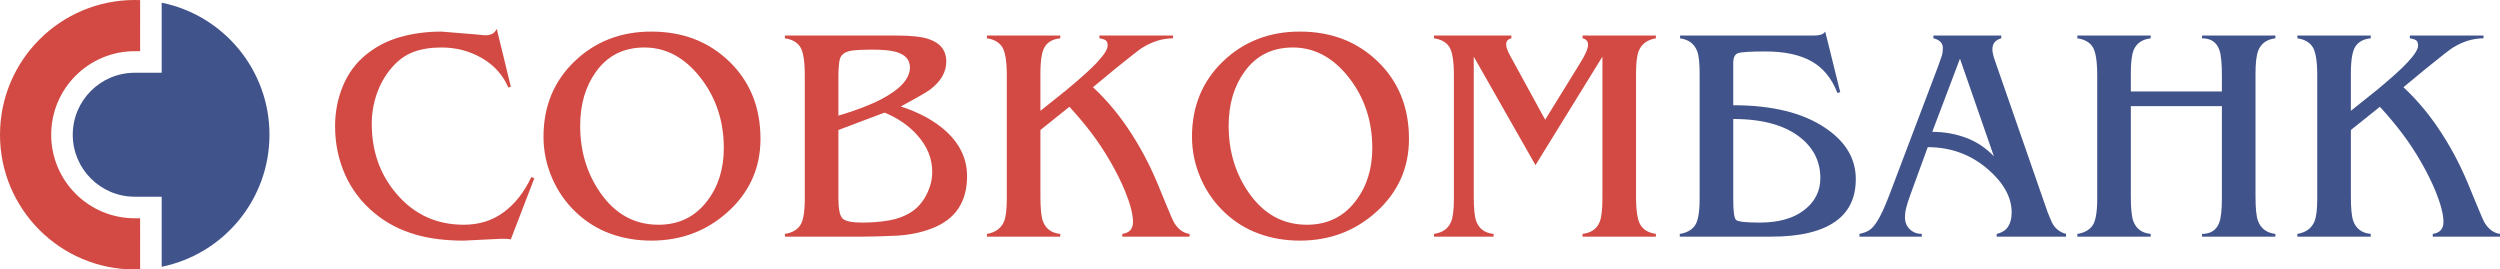
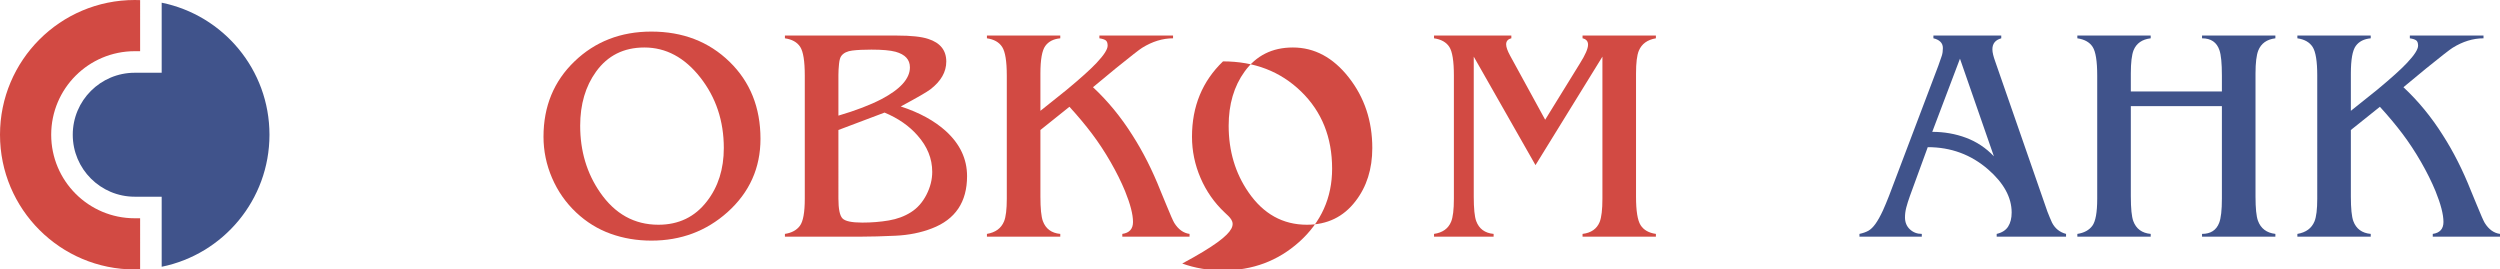
<svg xmlns="http://www.w3.org/2000/svg" id="Layer_1" x="0px" y="0px" width="507.192px" height="54.669px" viewBox="0 0 507.192 54.669" style="enable-background:new 0 0 507.192 54.669;" xml:space="preserve">
  <g>
    <g>
-       <path style="fill:#D24A43;" d="M103.63,48.569c-0.331-0.083-0.744-0.124-1.24-0.124c-0.372,0-0.642,0-0.806,0l-7.502,0.372 c-3.638,0-6.841-0.394-9.61-1.179c-3.224-0.908-6.056-2.376-8.494-4.401c-2.646-2.19-4.641-4.806-5.983-7.843 c-1.344-3.038-2.015-6.314-2.015-9.827c0-2.811,0.516-5.487,1.55-8.029c1.033-2.542,2.573-4.66,4.619-6.355 c2.046-1.694,4.381-2.914,7.006-3.658c2.624-0.744,5.425-1.116,8.401-1.116l6.82,0.558l1.984,0.186 c0.62,0,1.116-0.093,1.488-0.279c0.372-0.186,0.682-0.527,0.93-1.023l2.852,11.718l-0.496,0.186 c-1.116-2.563-2.914-4.557-5.394-5.983c-2.48-1.426-5.208-2.139-8.184-2.139c-2.191,0-4.103,0.31-5.735,0.93 c-1.633,0.62-3.1,1.695-4.402,3.224c-1.302,1.53-2.294,3.276-2.976,5.239c-0.682,1.963-1.023,3.999-1.023,6.107 c0,5.58,1.694,10.333,5.084,14.259c3.554,4.135,8.08,6.201,13.578,6.201c3.141,0,5.859-0.857,8.153-2.574 c2.294-1.714,4.144-4.08,5.549-7.098l0.62,0.246L103.63,48.569z" />
      <path style="fill:#D24A43;" d="M116.898,43.113c-2.108-1.984-3.741-4.318-4.898-7.006c-1.158-2.687-1.736-5.477-1.736-8.37 c0-6.158,2.097-11.253,6.293-15.283c4.195-4.03,9.393-6.045,15.593-6.045c6.365,0,11.646,2.036,15.841,6.107 c4.195,4.072,6.293,9.291,6.293,15.655c0,5.911-2.232,10.872-6.696,14.879c-4.299,3.844-9.445,5.767-15.438,5.767 c-2.935,0-5.694-0.466-8.277-1.396C121.29,46.492,118.965,45.057,116.898,43.113z M133.577,45.594 c4.133,0,7.419-1.592,9.858-4.774c2.273-2.935,3.41-6.53,3.41-10.788c0-5.497-1.592-10.271-4.774-14.322 c-3.184-4.051-6.965-6.076-11.346-6.076c-4.175,0-7.44,1.633-9.796,4.898c-2.15,2.976-3.224,6.634-3.224,10.974 c0,5.125,1.343,9.631,4.03,13.516C124.751,43.402,128.699,45.594,133.577,45.594z" />
      <path style="fill:#D24A43;" d="M181.998,7.215c2.852,0,4.96,0.228,6.323,0.682c2.438,0.786,3.658,2.315,3.658,4.588 c0,2.108-1.075,3.989-3.224,5.642c-0.703,0.538-2.708,1.695-6.014,3.472c3.802,1.24,6.86,2.914,9.176,5.022 c2.852,2.604,4.277,5.643,4.277,9.114c0,5.249-2.377,8.784-7.13,10.603c-2.231,0.867-4.702,1.363-7.409,1.487 c-2.707,0.124-4.991,0.187-6.851,0.187h-15.562v-0.559c1.364-0.206,2.377-0.754,3.038-1.643c0.661-0.889,0.992-2.718,0.992-5.487 V15.337c0-2.935-0.31-4.877-0.93-5.828c-0.62-0.95-1.654-1.529-3.1-1.736V7.215H181.998z M170.094,23.459 c3.513-1.033,6.427-2.149,8.742-3.348c3.844-2.025,5.766-4.174,5.766-6.448c0-1.57-0.972-2.624-2.914-3.162 c-1.075-0.289-2.708-0.434-4.898-0.434c-1.571,0-2.862,0.062-3.875,0.186c-1.013,0.124-1.747,0.476-2.201,1.054 c-0.248,0.29-0.413,0.848-0.496,1.674c-0.083,0.827-0.124,1.571-0.124,2.232V23.459z M170.094,40.262 c0,2.107,0.269,3.451,0.806,4.029c0.537,0.58,1.88,0.868,4.03,0.868c1.901,0,3.699-0.145,5.394-0.435 c1.695-0.288,3.193-0.846,4.495-1.674c1.303-0.826,2.346-2.004,3.132-3.533c0.784-1.529,1.178-3.079,1.178-4.65 c0-2.687-0.992-5.146-2.977-7.378c-1.695-1.942-3.927-3.492-6.696-4.65l-9.362,3.534V40.262z" />
      <path style="fill:#D24A43;" d="M204.255,15.337c0-2.893-0.31-4.826-0.93-5.797c-0.62-0.971-1.653-1.559-3.1-1.767V7.215h14.88 v0.559c-1.364,0.124-2.378,0.641-3.038,1.552c-0.662,0.911-0.992,2.772-0.992,5.586v7.572l5.346-4.277 c2.847-2.36,4.869-4.181,6.066-5.464c1.484-1.574,2.228-2.733,2.228-3.478c0-0.538-0.135-0.901-0.402-1.087 c-0.27-0.186-0.693-0.321-1.271-0.404V7.215h14.942v0.558c-2.108,0-4.196,0.641-6.263,1.922c-0.537,0.331-2.315,1.715-5.331,4.154 l-4.65,3.844c3.017,2.811,5.683,6.056,7.998,9.734c2.148,3.348,4.05,7.11,5.704,11.284l1.178,2.852 c0.826,2.026,1.364,3.246,1.612,3.658c0.826,1.324,1.859,2.068,3.1,2.232v0.559h-13.64v-0.559c1.446-0.206,2.17-1.012,2.17-2.418 c0-1.529-0.538-3.616-1.612-6.262c-0.785-1.9-1.767-3.875-2.945-5.922c-1.178-2.045-2.428-3.945-3.751-5.703 c-1.323-1.756-2.852-3.585-4.588-5.487l-5.89,4.712v13.516c0,2.398,0.165,4.052,0.496,4.961c0.578,1.57,1.756,2.439,3.534,2.603 v0.559h-14.88v-0.559c1.735-0.289,2.892-1.137,3.472-2.542c0.372-0.909,0.558-2.438,0.558-4.588V15.337z" />
-       <path style="fill:#D24A43;" d="M248.461,43.113c-2.107-1.984-3.741-4.318-4.897-7.006c-1.158-2.687-1.736-5.477-1.736-8.37 c0-6.158,2.098-11.253,6.293-15.283c4.194-4.03,9.393-6.045,15.593-6.045c6.365,0,11.646,2.036,15.841,6.107 c4.195,4.072,6.293,9.291,6.293,15.655c0,5.911-2.232,10.872-6.695,14.879c-4.3,3.844-9.445,5.767-15.438,5.767 c-2.936,0-5.694-0.466-8.276-1.396C252.852,46.492,250.527,45.057,248.461,43.113z M265.139,45.594 c4.133,0,7.419-1.592,9.858-4.774c2.273-2.935,3.41-6.53,3.41-10.788c0-5.497-1.592-10.271-4.774-14.322 c-3.183-4.051-6.965-6.076-11.346-6.076c-4.176,0-7.44,1.633-9.796,4.898c-2.149,2.976-3.224,6.634-3.224,10.974 c0,5.125,1.342,9.631,4.029,13.516C256.314,43.402,260.262,45.594,265.139,45.594z" />
+       <path style="fill:#D24A43;" d="M248.461,43.113c-2.107-1.984-3.741-4.318-4.897-7.006c-1.158-2.687-1.736-5.477-1.736-8.37 c0-6.158,2.098-11.253,6.293-15.283c6.365,0,11.646,2.036,15.841,6.107 c4.195,4.072,6.293,9.291,6.293,15.655c0,5.911-2.232,10.872-6.695,14.879c-4.3,3.844-9.445,5.767-15.438,5.767 c-2.936,0-5.694-0.466-8.276-1.396C252.852,46.492,250.527,45.057,248.461,43.113z M265.139,45.594 c4.133,0,7.419-1.592,9.858-4.774c2.273-2.935,3.41-6.53,3.41-10.788c0-5.497-1.592-10.271-4.774-14.322 c-3.183-4.051-6.965-6.076-11.346-6.076c-4.176,0-7.44,1.633-9.796,4.898c-2.149,2.976-3.224,6.634-3.224,10.974 c0,5.125,1.342,9.631,4.029,13.516C256.314,43.402,260.262,45.594,265.139,45.594z" />
      <path style="fill:#D24A43;" d="M298.99,11.493v28.395c0,2.398,0.165,4.052,0.496,4.961c0.579,1.57,1.757,2.439,3.534,2.603v0.559 h-12.09v-0.559c1.736-0.248,2.893-1.074,3.472-2.48c0.372-0.908,0.559-2.458,0.559-4.649V15.337c0-2.935-0.311-4.877-0.931-5.828 c-0.619-0.95-1.653-1.529-3.1-1.736V7.215h15.687v0.558c-0.704,0.165-1.055,0.578-1.055,1.239c0,0.537,0.27,1.301,0.811,2.292 l7.106,12.99l7.065-11.451c1.089-1.732,1.634-2.99,1.634-3.773c0-0.7-0.372-1.133-1.116-1.298V7.215h14.88v0.558 c-1.735,0.29-2.894,1.137-3.472,2.542c-0.372,0.91-0.558,2.439-0.558,4.588v24.985c0,2.895,0.31,4.826,0.93,5.797 c0.62,0.973,1.652,1.562,3.1,1.768v0.559h-14.88v-0.559c1.736-0.206,2.893-1.012,3.473-2.418c0.371-0.95,0.558-2.521,0.558-4.712 v-28.83l-13.577,22.009L298.99,11.493z" />
-       <path style="fill:#40538B;" d="M344.816,14.903c0-2.149-0.166-3.658-0.496-4.526c-0.579-1.488-1.736-2.356-3.472-2.604V7.215 h25.792h1.178c0.62,0,1.126-0.051,1.519-0.155c0.393-0.102,0.713-0.319,0.961-0.651l3.038,12.276l-0.558,0.186 c-1.155-2.976-2.916-5.124-5.285-6.448c-2.37-1.322-5.472-1.984-9.305-1.984c-3.049,0-4.904,0.114-5.563,0.343 c-0.659,0.229-0.989,0.883-0.989,1.964c0,0.374,0,0.78,0,1.216c0,0.437,0,0.905,0,1.403v5.986c7.936,0,14.177,1.547,18.725,4.64 c4.092,2.763,6.138,6.207,6.138,10.33c0,3.753-1.344,6.6-4.03,8.537c-2.894,2.103-7.274,3.154-13.144,3.154h-18.538v-0.559 c1.364-0.206,2.376-0.754,3.038-1.643c0.661-0.889,0.992-2.718,0.992-5.487V14.903z M351.636,40.523 c0,2.349,0.186,3.709,0.559,4.08s1.963,0.556,4.773,0.556c3.845,0,6.861-0.845,9.053-2.534c2.19-1.689,3.286-3.854,3.286-6.492 c0-3.295-1.324-6.016-3.969-8.159c-3.142-2.555-7.709-3.833-13.702-3.833V40.523z" />
      <path style="fill:#40538B;" d="M387.495,39.712c-0.339,0.949-0.593,1.755-0.762,2.415c-0.169,0.66-0.254,1.321-0.254,1.983 c0,0.99,0.331,1.796,0.992,2.415c0.661,0.62,1.467,0.929,2.418,0.929v0.559h-12.647v-0.559c0.744-0.164,1.354-0.381,1.829-0.65 c0.475-0.27,0.95-0.734,1.425-1.396s0.981-1.57,1.518-2.728c0.372-0.826,0.785-1.818,1.24-2.977l9.983-26.35 c0.33-0.909,0.567-1.59,0.713-2.046c0.145-0.454,0.217-0.971,0.217-1.55c0-0.537-0.177-0.971-0.527-1.302 c-0.352-0.33-0.816-0.558-1.395-0.682V7.215h13.764v0.558c-1.199,0.331-1.798,1.075-1.798,2.232c0,0.331,0.052,0.703,0.155,1.116 c0.103,0.414,0.237,0.848,0.402,1.302l10.603,30.504c0.288,0.744,0.599,1.487,0.93,2.231c0.62,1.199,1.57,1.964,2.852,2.294v0.559 H405.08v-0.559c1.074-0.247,1.85-0.742,2.325-1.486c0.475-0.744,0.713-1.693,0.713-2.851c0-3.057-1.589-5.969-4.767-8.737 c-3.466-3.015-7.551-4.523-12.255-4.523L387.495,39.712z M397.632,11.906l-5.623,14.843c2.435,0,4.725,0.403,6.871,1.209 c2.146,0.806,4.024,2.057,5.634,3.75L397.632,11.906z" />
      <path style="fill:#40538B;" d="M432.297,39.889c0,2.398,0.165,4.052,0.496,4.961c0.578,1.57,1.756,2.439,3.534,2.603v0.559h-14.88 v-0.559c1.363-0.206,2.376-0.754,3.037-1.643c0.661-0.889,0.992-2.718,0.992-5.487V15.337c0-2.935-0.31-4.877-0.93-5.828 c-0.62-0.95-1.653-1.529-3.1-1.736V7.215h14.88v0.558c-1.736,0.207-2.893,1.013-3.473,2.418c-0.372,0.951-0.558,2.522-0.558,4.712 v3.658h18.476v-3.224c0-2.48-0.165-4.195-0.496-5.146c-0.537-1.612-1.715-2.418-3.533-2.418V7.215h14.88v0.558 c-1.736,0.207-2.893,1.034-3.473,2.48c-0.371,0.951-0.558,2.501-0.558,4.65v24.985c0,2.356,0.165,3.99,0.496,4.898 c0.578,1.571,1.756,2.46,3.534,2.666v0.559h-14.88v-0.559c1.735,0,2.893-0.744,3.472-2.232c0.372-0.949,0.558-2.582,0.558-4.897 V21.537h-18.476V39.889z" />
      <path style="fill:#40538B;" d="M470.116,15.337c0-2.893-0.31-4.826-0.93-5.797c-0.62-0.971-1.653-1.559-3.1-1.767V7.215h14.88 v0.559c-1.364,0.124-2.378,0.641-3.038,1.552c-0.662,0.911-0.992,2.772-0.992,5.586v7.572l5.346-4.277 c2.847-2.36,4.869-4.181,6.066-5.464c1.484-1.574,2.227-2.733,2.227-3.478c0-0.538-0.135-0.901-0.402-1.087 c-0.27-0.186-0.693-0.321-1.272-0.404V7.215h14.942v0.558c-2.108,0-4.196,0.641-6.263,1.922c-0.537,0.331-2.314,1.715-5.331,4.154 l-4.65,3.844c3.017,2.811,5.683,6.056,7.998,9.734c2.148,3.348,4.05,7.11,5.704,11.284l1.178,2.852 c0.826,2.026,1.364,3.246,1.612,3.658c0.826,1.324,1.859,2.068,3.1,2.232v0.559h-13.64v-0.559c1.446-0.206,2.17-1.012,2.17-2.418 c0-1.529-0.538-3.616-1.612-6.262c-0.785-1.9-1.767-3.875-2.945-5.922c-1.178-2.045-2.428-3.945-3.751-5.703 c-1.323-1.756-2.852-3.585-4.588-5.487l-5.89,4.712v13.516c0,2.398,0.165,4.052,0.496,4.961c0.578,1.57,1.756,2.439,3.534,2.603 v0.559h-14.88v-0.559c1.735-0.289,2.893-1.137,3.472-2.542c0.372-0.909,0.558-2.438,0.558-4.588V15.337z" />
    </g>
    <g>
      <path style="fill:#40538B;" d="M32.801,0.547V14.76h-5.467c-6.944,0-12.573,5.63-12.573,12.574 c0,6.945,5.629,12.574,12.573,12.574h5.467v14.213c12.477-2.532,21.868-13.563,21.868-26.787 C54.669,14.11,45.278,3.08,32.801,0.547z" />
      <path style="fill:#D24A43;" d="M27.334,44.281c-9.359,0-16.947-7.588-16.947-16.947c0-9.359,7.588-16.947,16.947-16.947h1.094 V0.023C28.064,0.009,27.7,0,27.334,0C12.238,0,0,12.238,0,27.334c0,15.097,12.238,27.334,27.334,27.334 c0.366,0,0.73-0.009,1.094-0.023V44.281H27.334z" />
    </g>
  </g>
</svg>